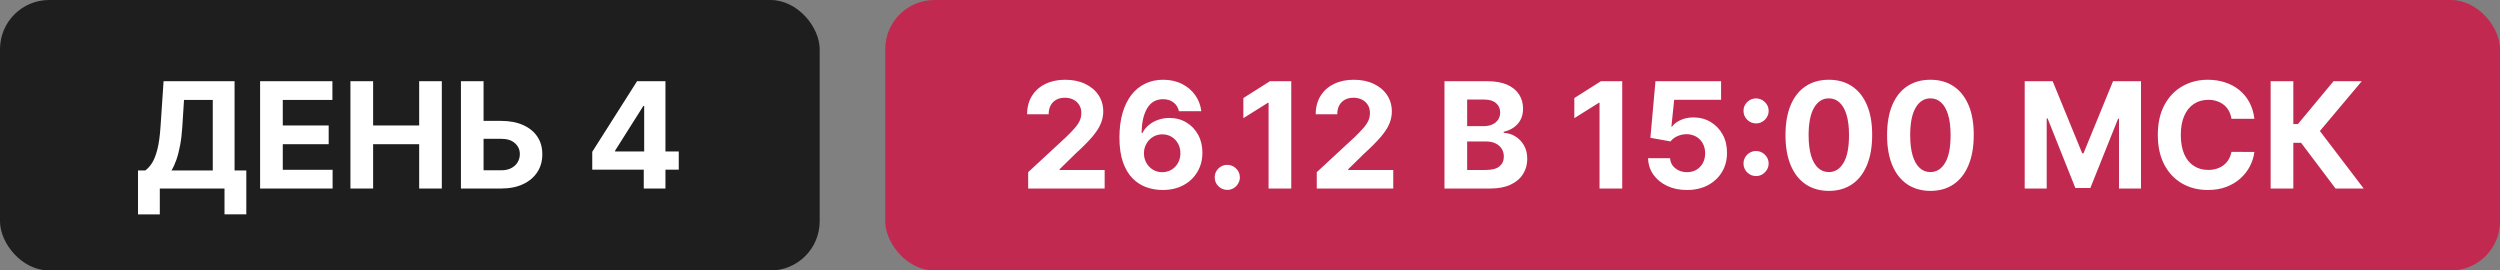
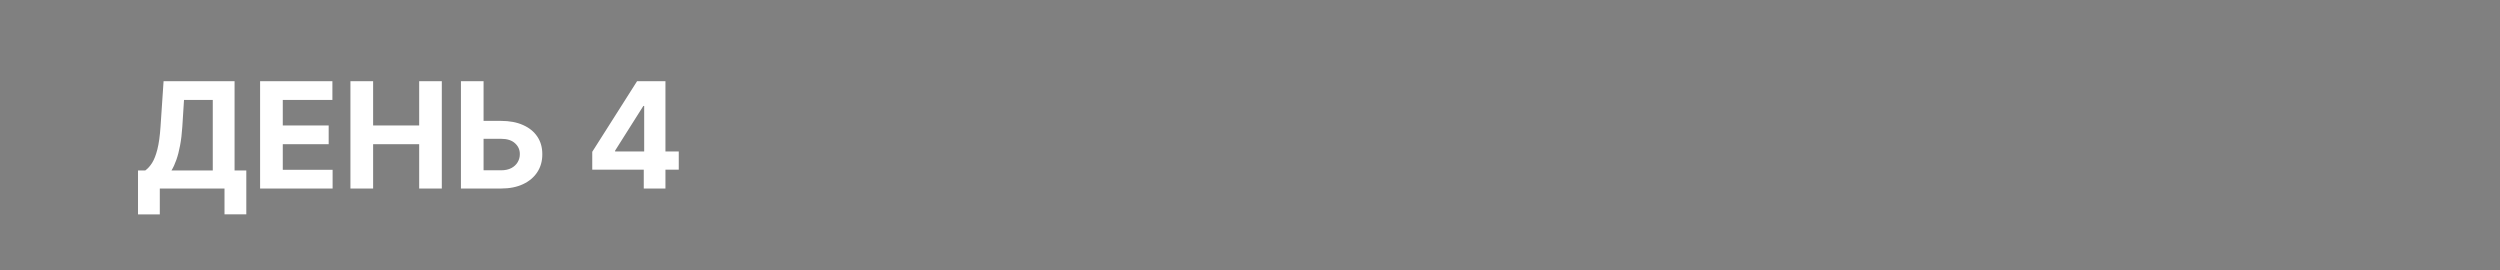
<svg xmlns="http://www.w3.org/2000/svg" width="305" height="33" viewBox="0 0 305 33" fill="none">
  <rect x="0" y="0" width="305" height="33" fill="#808080" stroke="none" />
-   <rect width="100" height="33" rx="6" fill="#1E1E1E" />
  <path d="M16.837 26.158V20.795H17.725C18.027 20.577 18.305 20.271 18.556 19.874C18.807 19.474 19.023 18.922 19.201 18.219C19.381 17.511 19.508 16.587 19.585 15.445L19.956 9.909H28.617V20.795H30.049V26.145H27.39V23H19.496V26.158H16.837ZM20.921 20.795H25.958V12.191H22.449L22.244 15.445C22.189 16.31 22.097 17.077 21.969 17.746C21.846 18.415 21.694 19.001 21.515 19.504C21.341 20.002 21.143 20.433 20.921 20.795ZM31.732 23V9.909H40.553V12.191H34.499V15.31H40.099V17.592H34.499V20.718H40.578V23H31.732ZM42.753 23V9.909H45.521V15.31H51.139V9.909H53.901V23H51.139V17.592H45.521V23H42.753ZM58.004 14.748H61.124C62.163 14.748 63.058 14.916 63.808 15.253C64.563 15.585 65.144 16.056 65.553 16.666C65.963 17.275 66.165 17.993 66.161 18.82C66.165 19.642 65.963 20.369 65.553 20.999C65.144 21.626 64.563 22.116 63.808 22.47C63.058 22.823 62.163 23 61.124 23H56.234V9.909H58.995V20.776H61.124C61.622 20.776 62.042 20.686 62.383 20.507C62.724 20.324 62.982 20.083 63.156 19.785C63.335 19.482 63.423 19.152 63.419 18.794C63.423 18.274 63.227 17.835 62.83 17.477C62.438 17.115 61.87 16.934 61.124 16.934H58.004V14.748ZM72.255 20.699V18.519L77.721 9.909H79.6V12.926H78.488L75.042 18.379V18.481H82.809V20.699H72.255ZM78.539 23V20.034L78.59 19.069V9.909H81.185V23H78.539Z" fill="white" />
-   <rect x="108" width="197" height="33" rx="6" fill="#C22950" />
-   <path d="M125.436 23V21.006L130.096 16.691C130.492 16.308 130.825 15.962 131.093 15.655C131.366 15.349 131.572 15.048 131.713 14.754C131.854 14.456 131.924 14.134 131.924 13.789C131.924 13.405 131.837 13.075 131.662 12.798C131.487 12.517 131.249 12.302 130.946 12.153C130.643 11.999 130.3 11.923 129.917 11.923C129.516 11.923 129.167 12.004 128.869 12.165C128.57 12.327 128.34 12.56 128.178 12.862C128.016 13.165 127.935 13.525 127.935 13.943H125.308C125.308 13.086 125.502 12.342 125.89 11.712C126.278 11.081 126.821 10.593 127.52 10.248C128.219 9.903 129.024 9.73 129.936 9.73C130.874 9.73 131.69 9.896 132.384 10.229C133.083 10.557 133.626 11.013 134.014 11.597C134.402 12.18 134.596 12.849 134.596 13.604C134.596 14.098 134.498 14.586 134.302 15.068C134.11 15.549 133.767 16.084 133.273 16.672C132.778 17.256 132.082 17.957 131.183 18.775L129.271 20.648V20.737H134.768V23H125.436ZM141.798 23.179C141.125 23.175 140.475 23.062 139.849 22.84C139.226 22.619 138.668 22.259 138.174 21.76C137.68 21.261 137.287 20.601 136.998 19.778C136.712 18.956 136.569 17.946 136.569 16.749C136.574 15.649 136.699 14.667 136.947 13.802C137.198 12.932 137.556 12.195 138.02 11.59C138.489 10.985 139.05 10.525 139.702 10.21C140.354 9.89 141.084 9.73 141.894 9.73C142.768 9.73 143.539 9.901 144.208 10.242C144.877 10.578 145.414 11.036 145.819 11.616C146.228 12.195 146.475 12.845 146.56 13.565H143.831C143.724 13.109 143.501 12.751 143.16 12.492C142.819 12.232 142.397 12.102 141.894 12.102C141.042 12.102 140.394 12.472 139.951 13.214C139.512 13.955 139.288 14.963 139.28 16.237H139.369C139.565 15.849 139.829 15.519 140.162 15.246C140.498 14.97 140.88 14.758 141.306 14.614C141.736 14.464 142.19 14.39 142.667 14.39C143.443 14.39 144.133 14.573 144.738 14.94C145.344 15.302 145.821 15.8 146.17 16.435C146.52 17.07 146.694 17.797 146.694 18.615C146.694 19.501 146.488 20.29 146.074 20.98C145.665 21.671 145.092 22.212 144.355 22.604C143.622 22.991 142.77 23.183 141.798 23.179ZM141.785 21.006C142.211 21.006 142.593 20.903 142.93 20.699C143.266 20.494 143.53 20.217 143.722 19.868C143.914 19.518 144.01 19.126 144.01 18.692C144.01 18.257 143.914 17.867 143.722 17.522C143.535 17.177 143.275 16.902 142.942 16.697C142.61 16.493 142.231 16.391 141.805 16.391C141.485 16.391 141.189 16.45 140.916 16.57C140.648 16.689 140.411 16.855 140.206 17.068C140.006 17.281 139.849 17.528 139.733 17.81C139.618 18.087 139.561 18.383 139.561 18.698C139.561 19.12 139.657 19.506 139.849 19.855C140.045 20.204 140.309 20.484 140.641 20.692C140.978 20.901 141.359 21.006 141.785 21.006ZM149.729 23.166C149.307 23.166 148.945 23.017 148.642 22.719C148.344 22.416 148.195 22.054 148.195 21.632C148.195 21.215 148.344 20.857 148.642 20.558C148.945 20.26 149.307 20.111 149.729 20.111C150.138 20.111 150.496 20.26 150.803 20.558C151.11 20.857 151.263 21.215 151.263 21.632C151.263 21.913 151.191 22.171 151.046 22.405C150.905 22.636 150.72 22.821 150.49 22.962C150.26 23.098 150.006 23.166 149.729 23.166ZM157.534 9.909V23H154.766V12.536H154.689L151.691 14.415V11.961L154.932 9.909H157.534ZM160.645 23V21.006L165.305 16.691C165.701 16.308 166.034 15.962 166.302 15.655C166.575 15.349 166.781 15.048 166.922 14.754C167.063 14.456 167.133 14.134 167.133 13.789C167.133 13.405 167.046 13.075 166.871 12.798C166.696 12.517 166.458 12.302 166.155 12.153C165.852 11.999 165.509 11.923 165.126 11.923C164.725 11.923 164.376 12.004 164.078 12.165C163.779 12.327 163.549 12.56 163.387 12.862C163.225 13.165 163.144 13.525 163.144 13.943H160.517C160.517 13.086 160.711 12.342 161.099 11.712C161.487 11.081 162.03 10.593 162.729 10.248C163.428 9.903 164.233 9.73 165.145 9.73C166.083 9.73 166.899 9.896 167.593 10.229C168.292 10.557 168.835 11.013 169.223 11.597C169.611 12.18 169.805 12.849 169.805 13.604C169.805 14.098 169.707 14.586 169.511 15.068C169.319 15.549 168.976 16.084 168.482 16.672C167.987 17.256 167.291 17.957 166.392 18.775L164.48 20.648V20.737H169.977V23H160.645ZM176.226 23V9.909H181.467C182.43 9.909 183.233 10.052 183.877 10.337C184.52 10.623 185.004 11.019 185.328 11.526C185.652 12.029 185.814 12.609 185.814 13.265C185.814 13.776 185.711 14.226 185.507 14.614C185.302 14.997 185.021 15.312 184.663 15.56C184.309 15.803 183.905 15.975 183.449 16.077V16.205C183.947 16.227 184.414 16.367 184.849 16.627C185.287 16.887 185.643 17.251 185.916 17.72C186.189 18.185 186.325 18.739 186.325 19.382C186.325 20.077 186.153 20.697 185.807 21.242C185.466 21.783 184.961 22.212 184.292 22.527C183.623 22.842 182.799 23 181.819 23H176.226ZM178.993 20.737H181.25C182.021 20.737 182.584 20.59 182.937 20.296C183.291 19.998 183.468 19.602 183.468 19.107C183.468 18.745 183.381 18.425 183.206 18.148C183.031 17.871 182.782 17.654 182.458 17.496C182.138 17.339 181.757 17.26 181.314 17.26H178.993V20.737ZM178.993 15.387H181.045C181.425 15.387 181.761 15.321 182.055 15.189C182.354 15.053 182.588 14.861 182.758 14.614C182.933 14.367 183.02 14.07 183.02 13.725C183.02 13.252 182.852 12.871 182.515 12.581C182.183 12.291 181.71 12.146 181.096 12.146H178.993V15.387ZM197.911 9.909V23H195.143V12.536H195.066L192.068 14.415V11.961L195.309 9.909H197.911ZM205.803 23.179C204.9 23.179 204.094 23.013 203.387 22.68C202.684 22.348 202.126 21.89 201.712 21.306C201.299 20.722 201.084 20.053 201.067 19.299H203.751C203.781 19.806 203.994 20.217 204.391 20.533C204.787 20.848 205.258 21.006 205.803 21.006C206.238 21.006 206.621 20.91 206.954 20.718C207.29 20.522 207.553 20.251 207.74 19.906C207.932 19.557 208.028 19.156 208.028 18.704C208.028 18.244 207.93 17.84 207.734 17.49C207.542 17.141 207.276 16.868 206.935 16.672C206.594 16.476 206.204 16.376 205.765 16.371C205.381 16.371 205.009 16.45 204.646 16.608C204.288 16.766 204.009 16.981 203.809 17.254L201.348 16.812L201.968 9.909H209.971V12.172H204.25L203.911 15.451H203.988C204.218 15.127 204.565 14.859 205.03 14.646C205.494 14.432 206.014 14.326 206.589 14.326C207.378 14.326 208.081 14.511 208.699 14.882C209.317 15.253 209.805 15.762 210.163 16.41C210.521 17.053 210.697 17.795 210.693 18.634C210.697 19.516 210.493 20.3 210.08 20.986C209.67 21.668 209.097 22.205 208.36 22.597C207.627 22.985 206.775 23.179 205.803 23.179ZM214.241 21.479C213.819 21.479 213.457 21.329 213.154 21.031C212.856 20.733 212.707 20.371 212.707 19.945C212.707 19.527 212.856 19.169 213.154 18.871C213.457 18.572 213.819 18.423 214.241 18.423C214.65 18.423 215.008 18.572 215.315 18.871C215.621 19.169 215.775 19.527 215.775 19.945C215.775 20.226 215.702 20.484 215.558 20.718C215.417 20.948 215.232 21.134 215.001 21.274C214.771 21.41 214.518 21.479 214.241 21.479ZM214.241 15.055C213.819 15.055 213.457 14.905 213.154 14.607C212.856 14.309 212.707 13.947 212.707 13.521C212.707 13.103 212.856 12.747 213.154 12.453C213.457 12.155 213.819 12.006 214.241 12.006C214.65 12.006 215.008 12.155 215.315 12.453C215.621 12.747 215.775 13.103 215.775 13.521C215.775 13.806 215.702 14.066 215.558 14.3C215.417 14.53 215.232 14.714 215.001 14.85C214.771 14.986 214.518 15.055 214.241 15.055ZM223.118 23.288C222.018 23.283 221.072 23.013 220.28 22.476C219.491 21.939 218.884 21.161 218.458 20.143C218.036 19.124 217.827 17.899 217.831 16.467C217.831 15.04 218.042 13.823 218.464 12.818C218.89 11.812 219.498 11.047 220.286 10.523C221.079 9.994 222.023 9.73 223.118 9.73C224.213 9.73 225.155 9.994 225.943 10.523C226.736 11.051 227.345 11.818 227.771 12.824C228.197 13.825 228.408 15.04 228.404 16.467C228.404 17.903 228.191 19.131 227.765 20.149C227.343 21.168 226.738 21.945 225.949 22.482C225.161 23.019 224.217 23.288 223.118 23.288ZM223.118 20.993C223.868 20.993 224.466 20.616 224.914 19.861C225.361 19.107 225.583 17.976 225.579 16.467C225.579 15.474 225.476 14.648 225.272 13.987C225.072 13.327 224.786 12.83 224.415 12.498C224.049 12.165 223.616 11.999 223.118 11.999C222.372 11.999 221.775 12.372 221.328 13.118C220.881 13.864 220.655 14.98 220.65 16.467C220.65 17.473 220.751 18.312 220.951 18.986C221.155 19.655 221.443 20.158 221.814 20.494C222.184 20.827 222.619 20.993 223.118 20.993ZM235.51 23.288C234.411 23.283 233.465 23.013 232.672 22.476C231.884 21.939 231.277 21.161 230.85 20.143C230.429 19.124 230.22 17.899 230.224 16.467C230.224 15.04 230.435 13.823 230.857 12.818C231.283 11.812 231.89 11.047 232.679 10.523C233.471 9.994 234.415 9.73 235.51 9.73C236.605 9.73 237.547 9.994 238.336 10.523C239.128 11.051 239.738 11.818 240.164 12.824C240.59 13.825 240.801 15.04 240.797 16.467C240.797 17.903 240.583 19.131 240.157 20.149C239.735 21.168 239.13 21.945 238.342 22.482C237.554 23.019 236.61 23.288 235.51 23.288ZM235.51 20.993C236.26 20.993 236.859 20.616 237.306 19.861C237.754 19.107 237.975 17.976 237.971 16.467C237.971 15.474 237.869 14.648 237.664 13.987C237.464 13.327 237.179 12.83 236.808 12.498C236.441 12.165 236.009 11.999 235.51 11.999C234.765 11.999 234.168 12.372 233.721 13.118C233.273 13.864 233.047 14.98 233.043 16.467C233.043 17.473 233.143 18.312 233.343 18.986C233.548 19.655 233.836 20.158 234.206 20.494C234.577 20.827 235.012 20.993 235.51 20.993ZM247.013 9.909H250.426L254.031 18.704H254.185L257.79 9.909H261.203V23H258.518V14.479H258.41L255.022 22.936H253.194L249.806 14.447H249.697V23H247.013V9.909ZM275.034 14.492H272.234C272.183 14.13 272.079 13.808 271.921 13.527C271.763 13.242 271.561 12.999 271.314 12.798C271.067 12.598 270.781 12.445 270.457 12.338C270.138 12.232 269.79 12.178 269.415 12.178C268.738 12.178 268.148 12.347 267.645 12.683C267.142 13.016 266.752 13.501 266.475 14.141C266.198 14.776 266.059 15.547 266.059 16.454C266.059 17.388 266.198 18.172 266.475 18.807C266.756 19.442 267.148 19.921 267.651 20.245C268.154 20.569 268.736 20.731 269.396 20.731C269.767 20.731 270.11 20.682 270.425 20.584C270.745 20.486 271.028 20.343 271.275 20.155C271.523 19.964 271.727 19.732 271.889 19.459C272.055 19.186 272.17 18.875 272.234 18.526L275.034 18.538C274.961 19.139 274.78 19.719 274.491 20.277C274.205 20.831 273.819 21.327 273.334 21.766C272.852 22.201 272.277 22.546 271.608 22.802C270.943 23.053 270.191 23.179 269.351 23.179C268.184 23.179 267.14 22.915 266.219 22.386C265.303 21.858 264.579 21.093 264.046 20.092C263.518 19.09 263.253 17.878 263.253 16.454C263.253 15.027 263.522 13.812 264.059 12.811C264.596 11.81 265.324 11.047 266.245 10.523C267.165 9.994 268.201 9.73 269.351 9.73C270.11 9.73 270.813 9.837 271.461 10.05C272.113 10.263 272.69 10.574 273.193 10.983C273.696 11.388 274.105 11.884 274.42 12.472C274.74 13.06 274.944 13.734 275.034 14.492ZM284.938 23L280.732 17.42H279.786V23H277.019V9.909H279.786V15.138H280.343L284.689 9.909H288.134L283.027 15.982L288.371 23H284.938Z" fill="white" />
</svg>